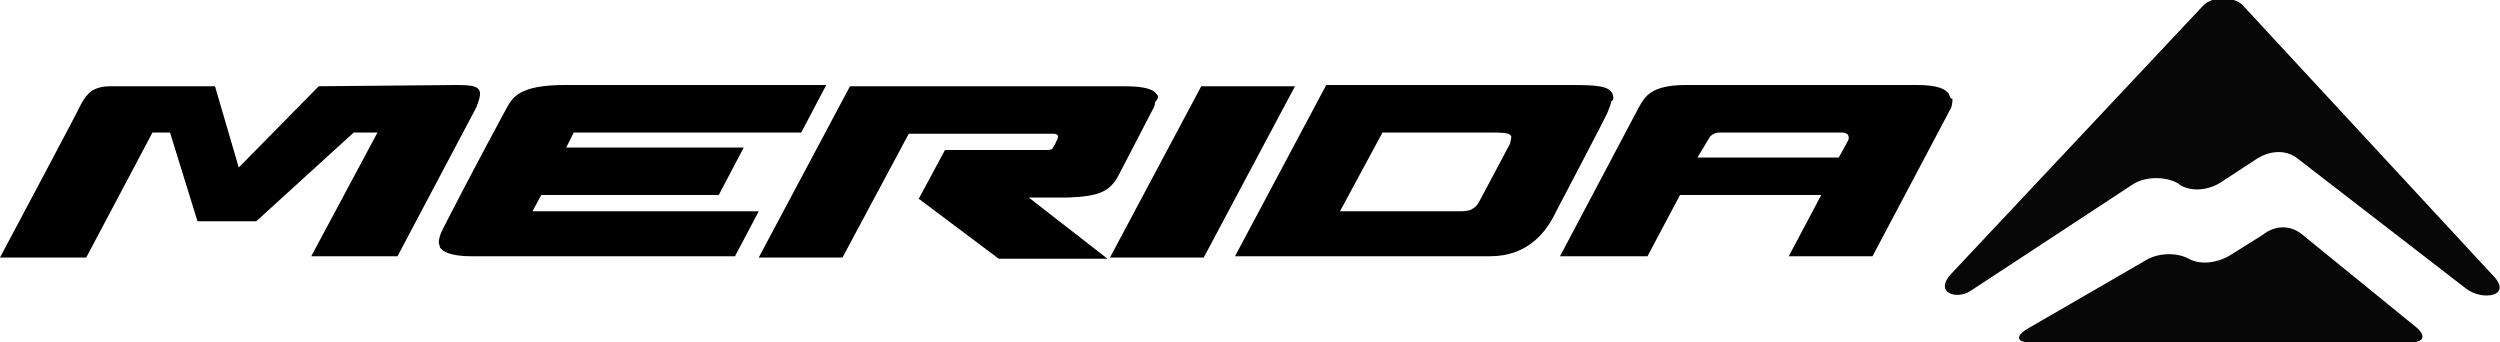
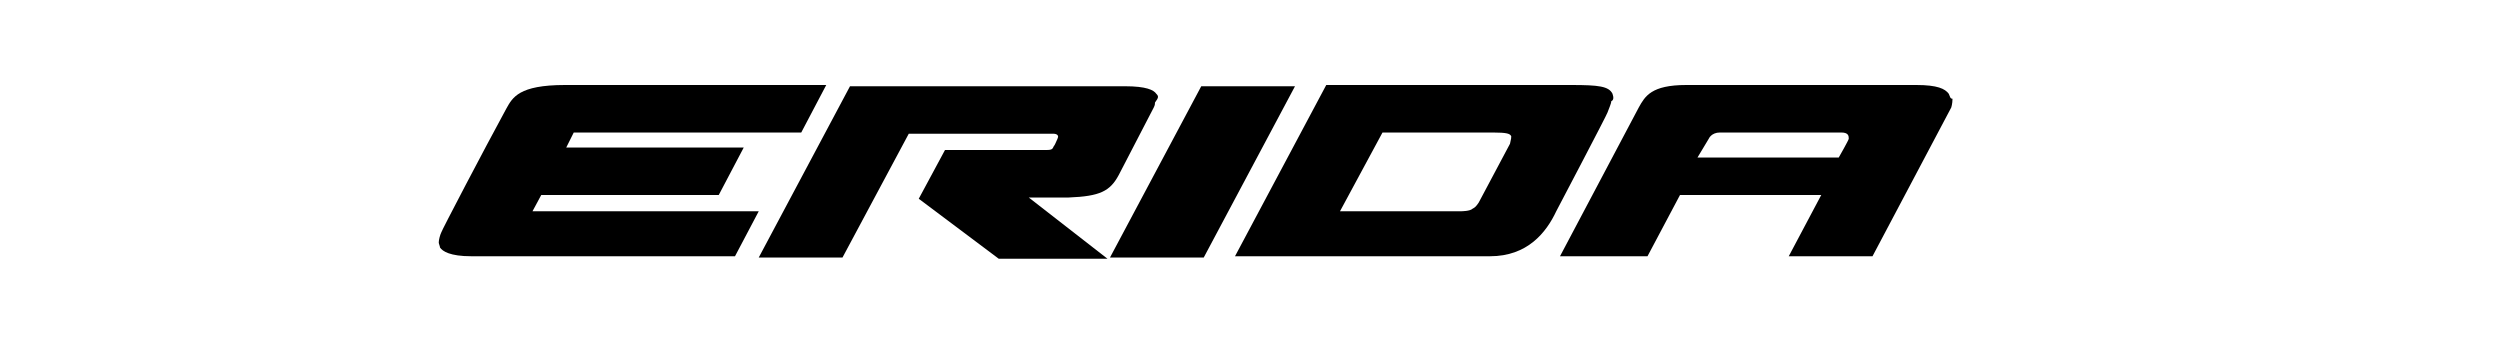
<svg xmlns="http://www.w3.org/2000/svg" version="1.1" id="Ebene_1" x="0px" y="0px" viewBox="0 0 200 27.4" style="enable-background:new 0 0 200 27.4;" xml:space="preserve">
  <style type="text/css">
	.st0{fill-rule:evenodd;clip-rule:evenodd;fill:#070707;}
</style>
  <g>
    <path d="M129,7.5c-0.3-0.6-1.1-0.7-3.3-0.7h-19.6l-7.3,13.7l20.4,0c3,0,4.5-1.9,5.3-3.6c0,0,4.1-7.8,4.1-7.9   c0.1-0.3,0.3-0.7,0.3-0.9C129.1,8,129.1,7.8,129,7.5z M117.8,16.7c-0.2,0.2-0.9,0.2-0.9,0.2h-9.7l3.4-6.3h8.8   c1.2,0,1.4,0.1,1.5,0.3c0,0.1,0,0.2-0.1,0.6c0,0-1.7,3.2-2.5,4.7C118.1,16.5,118,16.6,117.8,16.7z" />
    <path d="M64.1,10.6l2-3.8l-20.9,0c-3.7,0-4.2,1-4.7,1.9c-1.8,3.3-5.2,9.8-5.2,9.9c-0.1,0.2-0.2,0.6-0.2,0.8c0,0.1,0.1,0.3,0.1,0.4   c0.2,0.3,0.8,0.7,2.5,0.7l21.1,0l1.9-3.6l-18.1,0l0.7-1.3l14.2,0l2-3.8l-14.2,0l0.6-1.2L64.1,10.6L64.1,10.6z" />
    <polygon points="103.6,6.9 96.1,6.9 88.8,20.6 96.3,20.6  " />
    <path d="M155.9,7.5c-0.3-0.4-0.9-0.7-2.6-0.7h-18.4c-2.8,0-3.3,0.9-3.8,1.8l-6.3,11.9h7l2.6-4.9l11.3,0l-2.6,4.9h6.7l6.3-11.9   c0,0,0.1-0.3,0.1-0.7C156,7.9,156,7.7,155.9,7.5z M136.7,11.1c0,0,0.2-0.5,0.9-0.5h9.7c0.6,0,0.6,0.3,0.6,0.5   c0,0.1-0.8,1.5-0.8,1.5l-11.3,0L136.7,11.1z" />
    <path d="M92.5,7.5c-0.2-0.3-0.8-0.6-2.5-0.6l-22,0l-7.3,13.7l6.7,0l5.3-9.9l11.6,0c0,0,0.5,0,0.3,0.4c-0.1,0.2-0.2,0.5-0.3,0.6   c-0.1,0.2-0.1,0.3-0.6,0.3c-0.4,0-8.1,0-8.1,0l-2.1,3.9l6.4,4.8h8.7l-6.3-4.9l3.2,0c2.5-0.1,3.3-0.5,4-1.8c0,0,2.8-5.4,2.8-5.4   c0.1-0.2,0.1-0.3,0.1-0.4C92.7,7.8,92.7,7.7,92.5,7.5z" />
-     <path d="M25.5,6.9l-6.4,6.5l-1.9-6.5c0,0-6.8,0-8.3,0C7.5,6.9,7,7.4,6.5,8.3C6.5,8.4,0,20.6,0,20.6l6.9,0l5.3-10h1.4l2.2,7.1h4.7   l7.8-7.1h1.9l-5.3,9.9l6.9,0l6.3-11.9c0.6-1.5,0.4-1.8-1.5-1.8L25.5,6.9z" />
  </g>
  <g>
-     <path class="st0" d="M192.8,27.4c1.2,0,1.3-0.6,0.4-1.3l-9.1-7.4c-0.9-0.7-2.1-0.7-3.1,0.1l-2.4,1.5c-1.2,0.8-2.6,0.9-3.5,0.4   c-0.9-0.5-2.4-0.5-3.4,0.1l-9.5,5.5c-1,0.6-0.9,1.1,0.3,1.1H192.8z" />
-     <path class="st0" d="M199.4,22c1.7,1.7-0.8,2.1-2.1,1.1l-13.6-10.5c-1-0.7-2.3-0.5-3.3,0.2l-2.6,1.7c-1,0.7-2.4,0.9-3.4,0.3   l-0.1-0.1c-1-0.6-2.6-0.6-3.6,0l-13.1,8.6c-1.1,0.7-2.9,0.1-1.5-1.4l20.2-21.5c0.7-0.7,2.4-0.7,3.1,0L199.4,22z" />
-   </g>
+     </g>
</svg>